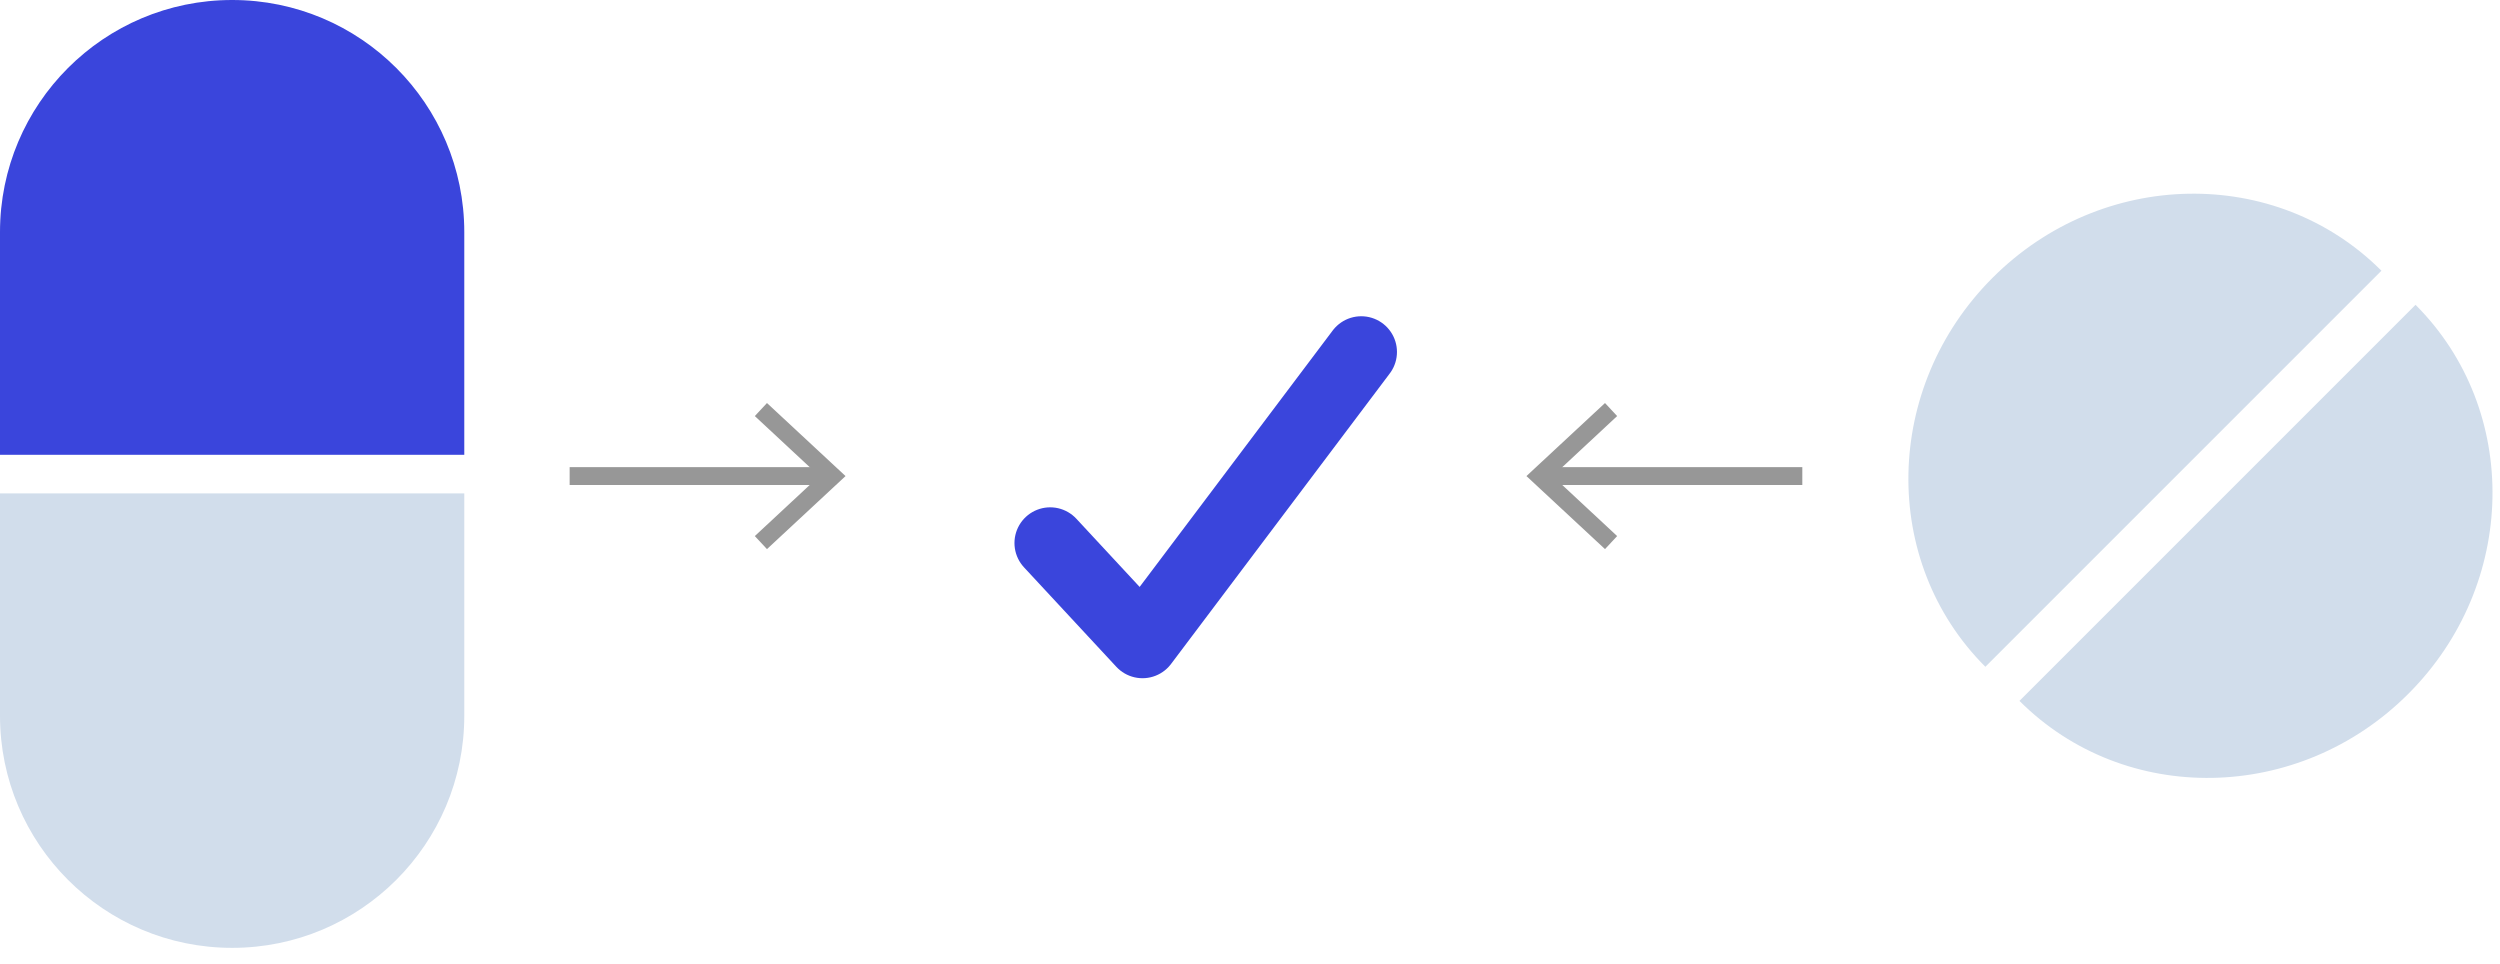
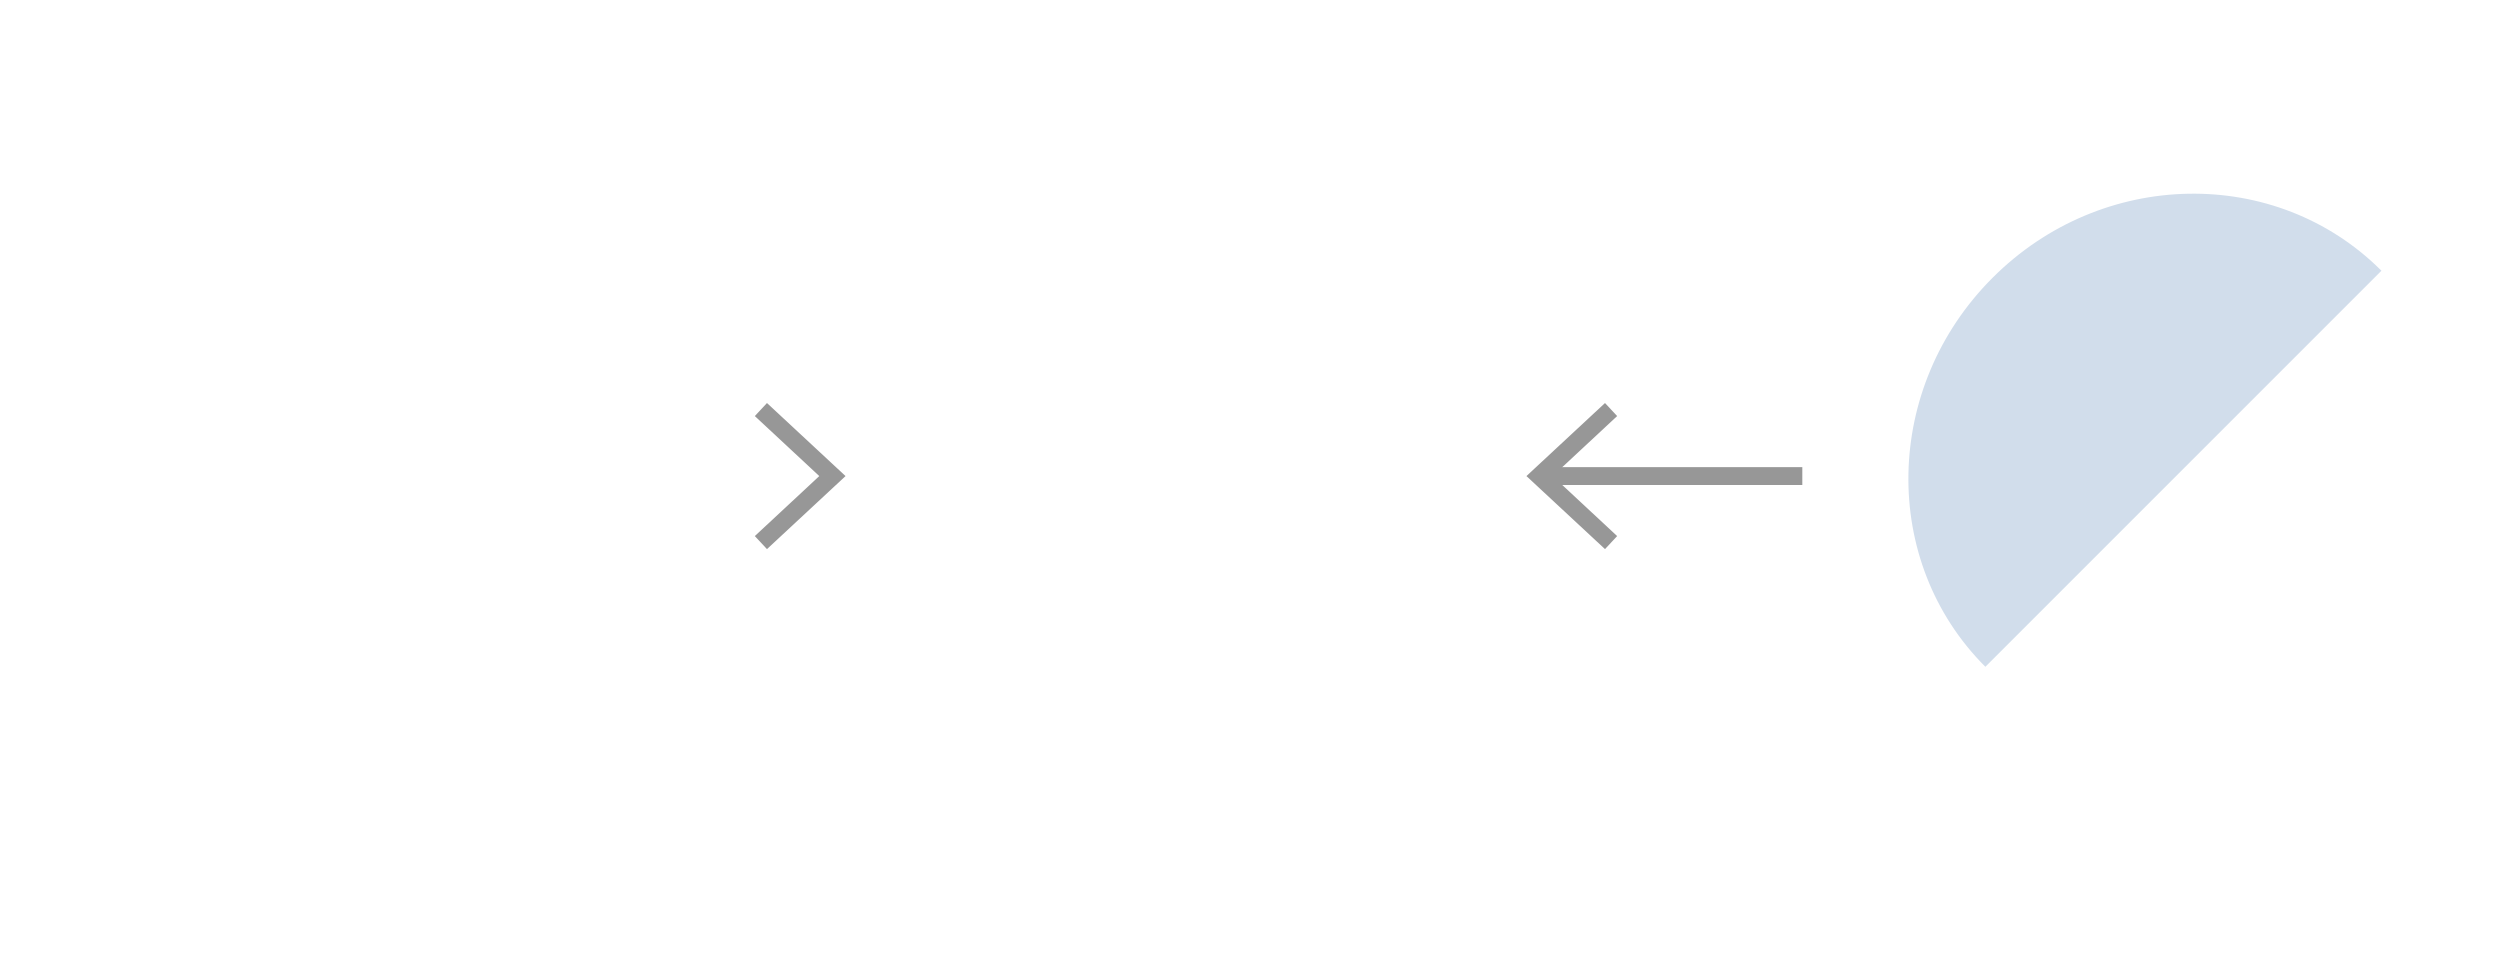
<svg xmlns="http://www.w3.org/2000/svg" width="140" height="54" viewBox="0 0 140 54" fill="none">
-   <path d="M0 27.63V40.08C0 47.26 5.82 53.08 13 53.08C20.18 53.08 26 47.26 26 40.08V27.63H0Z" fill="#D1DDEB" />
-   <path d="M0 25.47V13C0 5.82 5.82 0 13 0C20.18 0 26 5.82 26 13V25.47H0Z" fill="#3A45DC" />
-   <path d="M113.09 39.25C118.99 45.15 128.75 44.98 134.87 38.85C140.99 32.73 141.17 22.97 135.27 17.07L113.09 39.25Z" fill="#D1DDEB" />
  <path d="M133.36 15.16C127.46 9.26 117.7 9.43 111.58 15.56C105.46 21.68 105.28 31.44 111.18 37.34L133.36 15.16Z" fill="#D1DDEB" />
-   <path d="M31.9 26.66H46.26" stroke="#979797" stroke-miterlimit="10" />
  <path d="M42.95 30.75L42.27 30.02L45.88 26.66L42.27 23.3L42.95 22.57L47.35 26.66L42.95 30.75Z" fill="#979797" />
  <path d="M100.93 26.66H86.56" stroke="#979797" stroke-miterlimit="10" />
  <path d="M89.88 22.57L90.56 23.3L86.95 26.66L90.56 30.02L89.88 30.75L85.48 26.66L89.88 22.57Z" fill="#979797" />
-   <path d="M58.81 30.41L63.98 35.98L76.23 19.71" stroke="#3A45DC" stroke-width="4" stroke-linecap="round" stroke-linejoin="round" />
</svg>